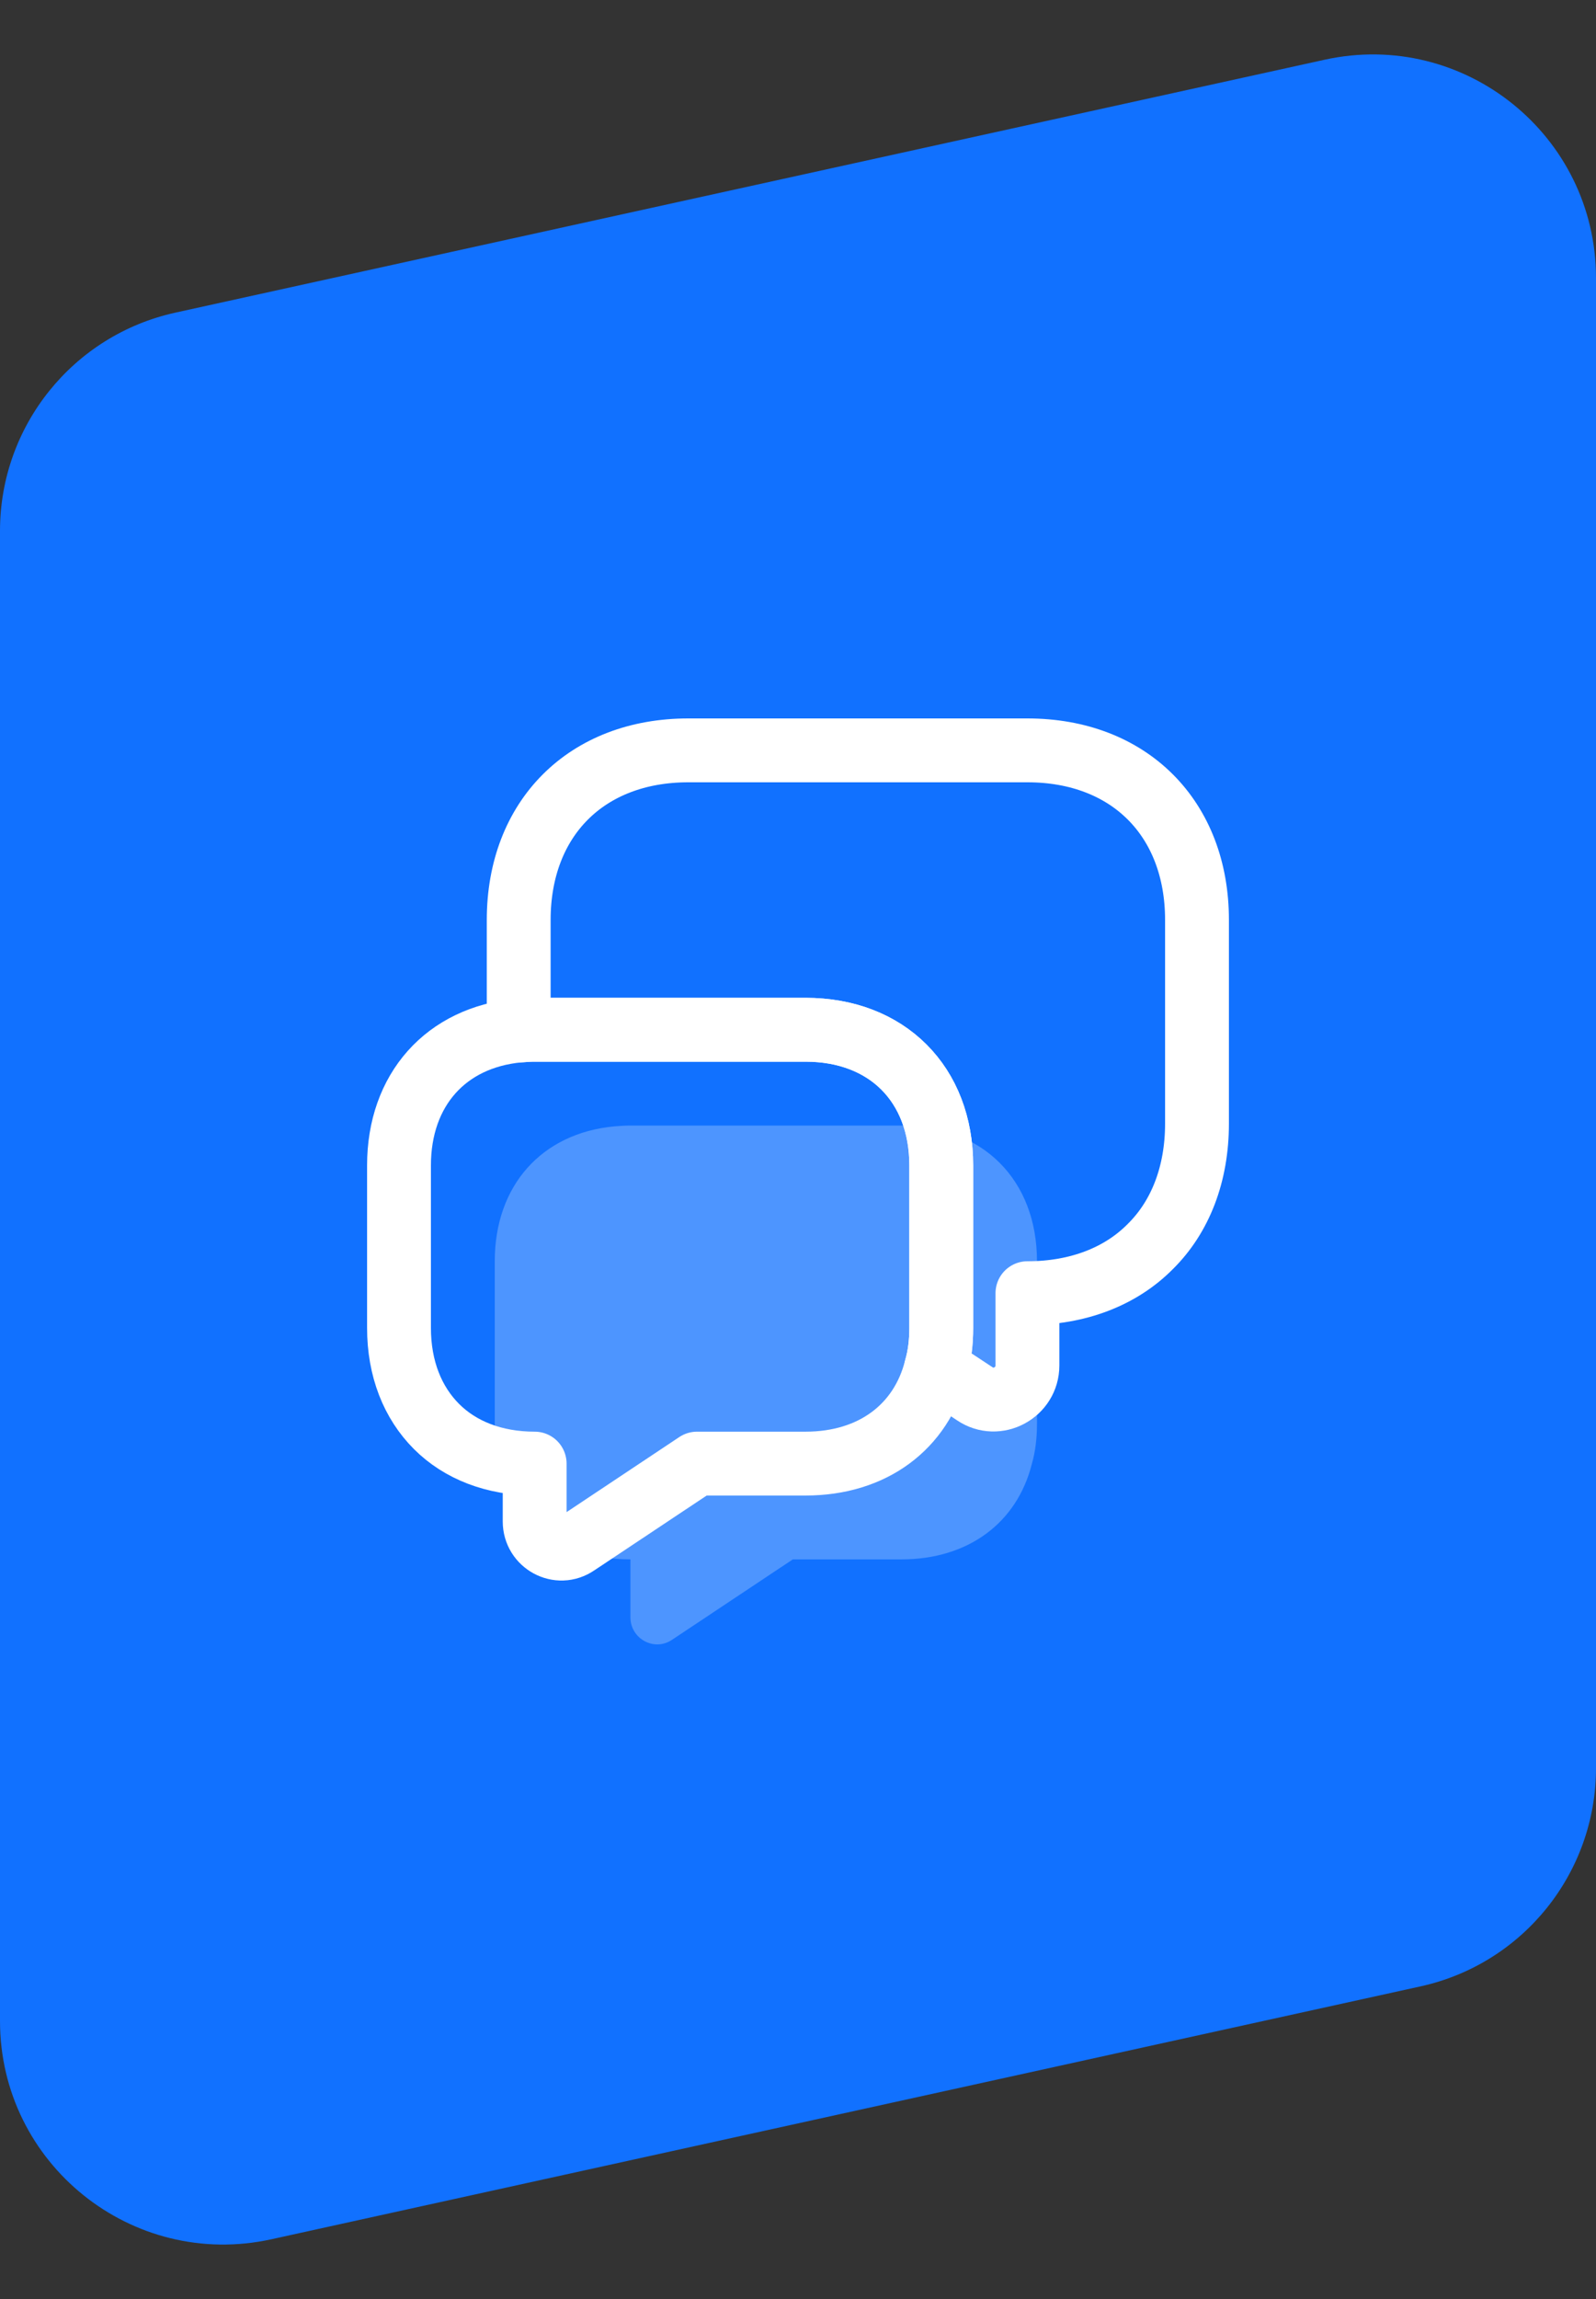
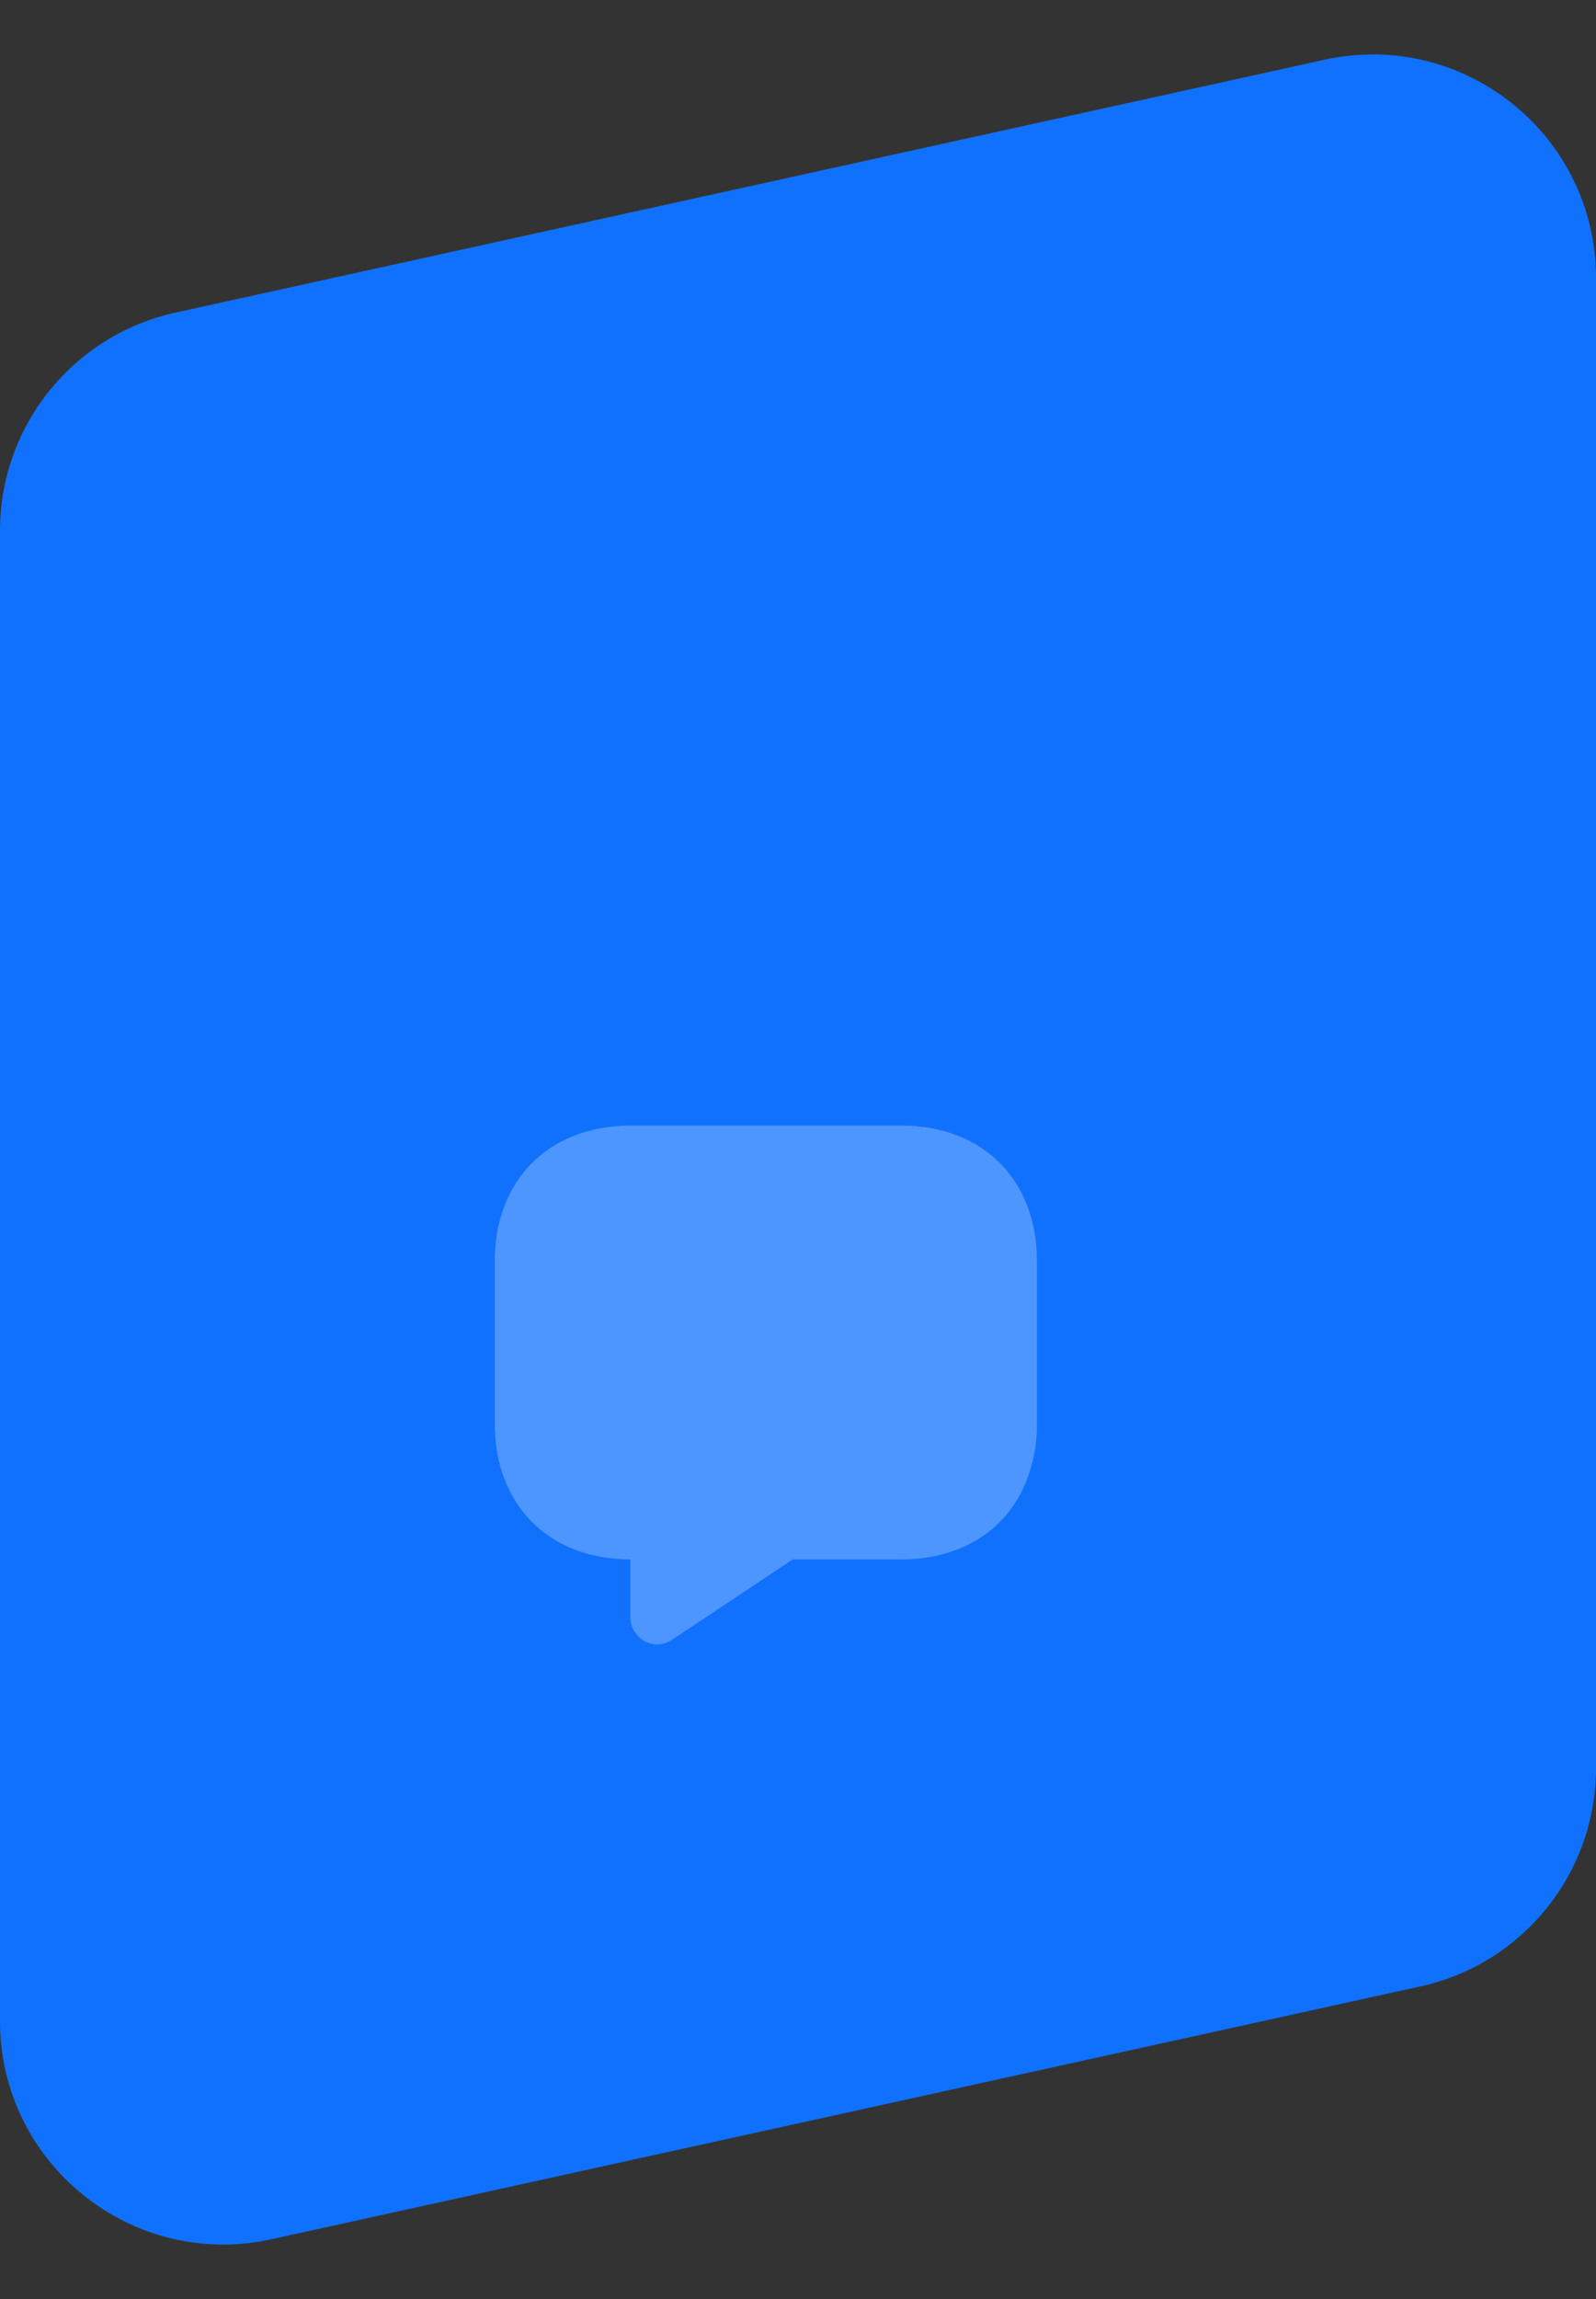
<svg xmlns="http://www.w3.org/2000/svg" width="50" height="72" viewBox="0 0 50 72" fill="none">
  <rect x="0" y="0" width="50" height="72" fill="#333333" stroke="none" />
  <path d="M0 16.627C0 13.341 2.286 10.497 5.496 9.791L41.496 1.871C45.864 0.91 50 4.235 50 8.707V55.373C50 58.659 47.714 61.503 44.504 62.209L8.504 70.129C4.136 71.09 0 67.765 0 63.293V16.627Z" fill="#1171FF" />
-   <path d="M37.5 28.812V35.188C37.5 36.775 36.975 38.112 36.038 39.038C35.112 39.975 33.775 40.5 32.188 40.5V42.763C32.188 43.612 31.238 44.125 30.538 43.65L29.325 42.85C29.438 42.462 29.488 42.038 29.488 41.587V36.5C29.488 33.95 27.788 32.25 25.238 32.25H16.75C16.575 32.25 16.413 32.263 16.25 32.275V28.812C16.25 25.625 18.375 23.5 21.562 23.5H32.188C35.375 23.5 37.5 25.625 37.5 28.812Z" stroke="white" stroke-width="2" stroke-miterlimit="10" stroke-linecap="round" stroke-linejoin="round" />
-   <path d="M29.488 36.5V41.587C29.488 42.038 29.438 42.462 29.325 42.85C28.863 44.688 27.337 45.837 25.238 45.837H21.837L18.062 48.35C17.5 48.737 16.75 48.325 16.75 47.65V45.837C15.475 45.837 14.412 45.413 13.675 44.675C12.925 43.925 12.5 42.862 12.5 41.587V36.5C12.5 34.125 13.975 32.487 16.25 32.275C16.413 32.263 16.575 32.25 16.75 32.25H25.238C27.788 32.25 29.488 33.95 29.488 36.5Z" stroke="white" stroke-width="2" stroke-miterlimit="10" stroke-linecap="round" stroke-linejoin="round" />
  <path opacity="0.25" d="M32.487 39.5V44.587C32.487 45.038 32.438 45.462 32.325 45.85C31.863 47.688 30.337 48.837 28.238 48.837H24.837L21.062 51.35C20.5 51.737 19.75 51.325 19.75 50.65V48.837C18.475 48.837 17.413 48.413 16.675 47.675C15.925 46.925 15.5 45.862 15.5 44.587V39.5C15.5 37.125 16.975 35.487 19.25 35.275C19.413 35.263 19.575 35.25 19.75 35.25H28.238C30.788 35.25 32.487 36.95 32.487 39.5Z" fill="white" />
</svg>